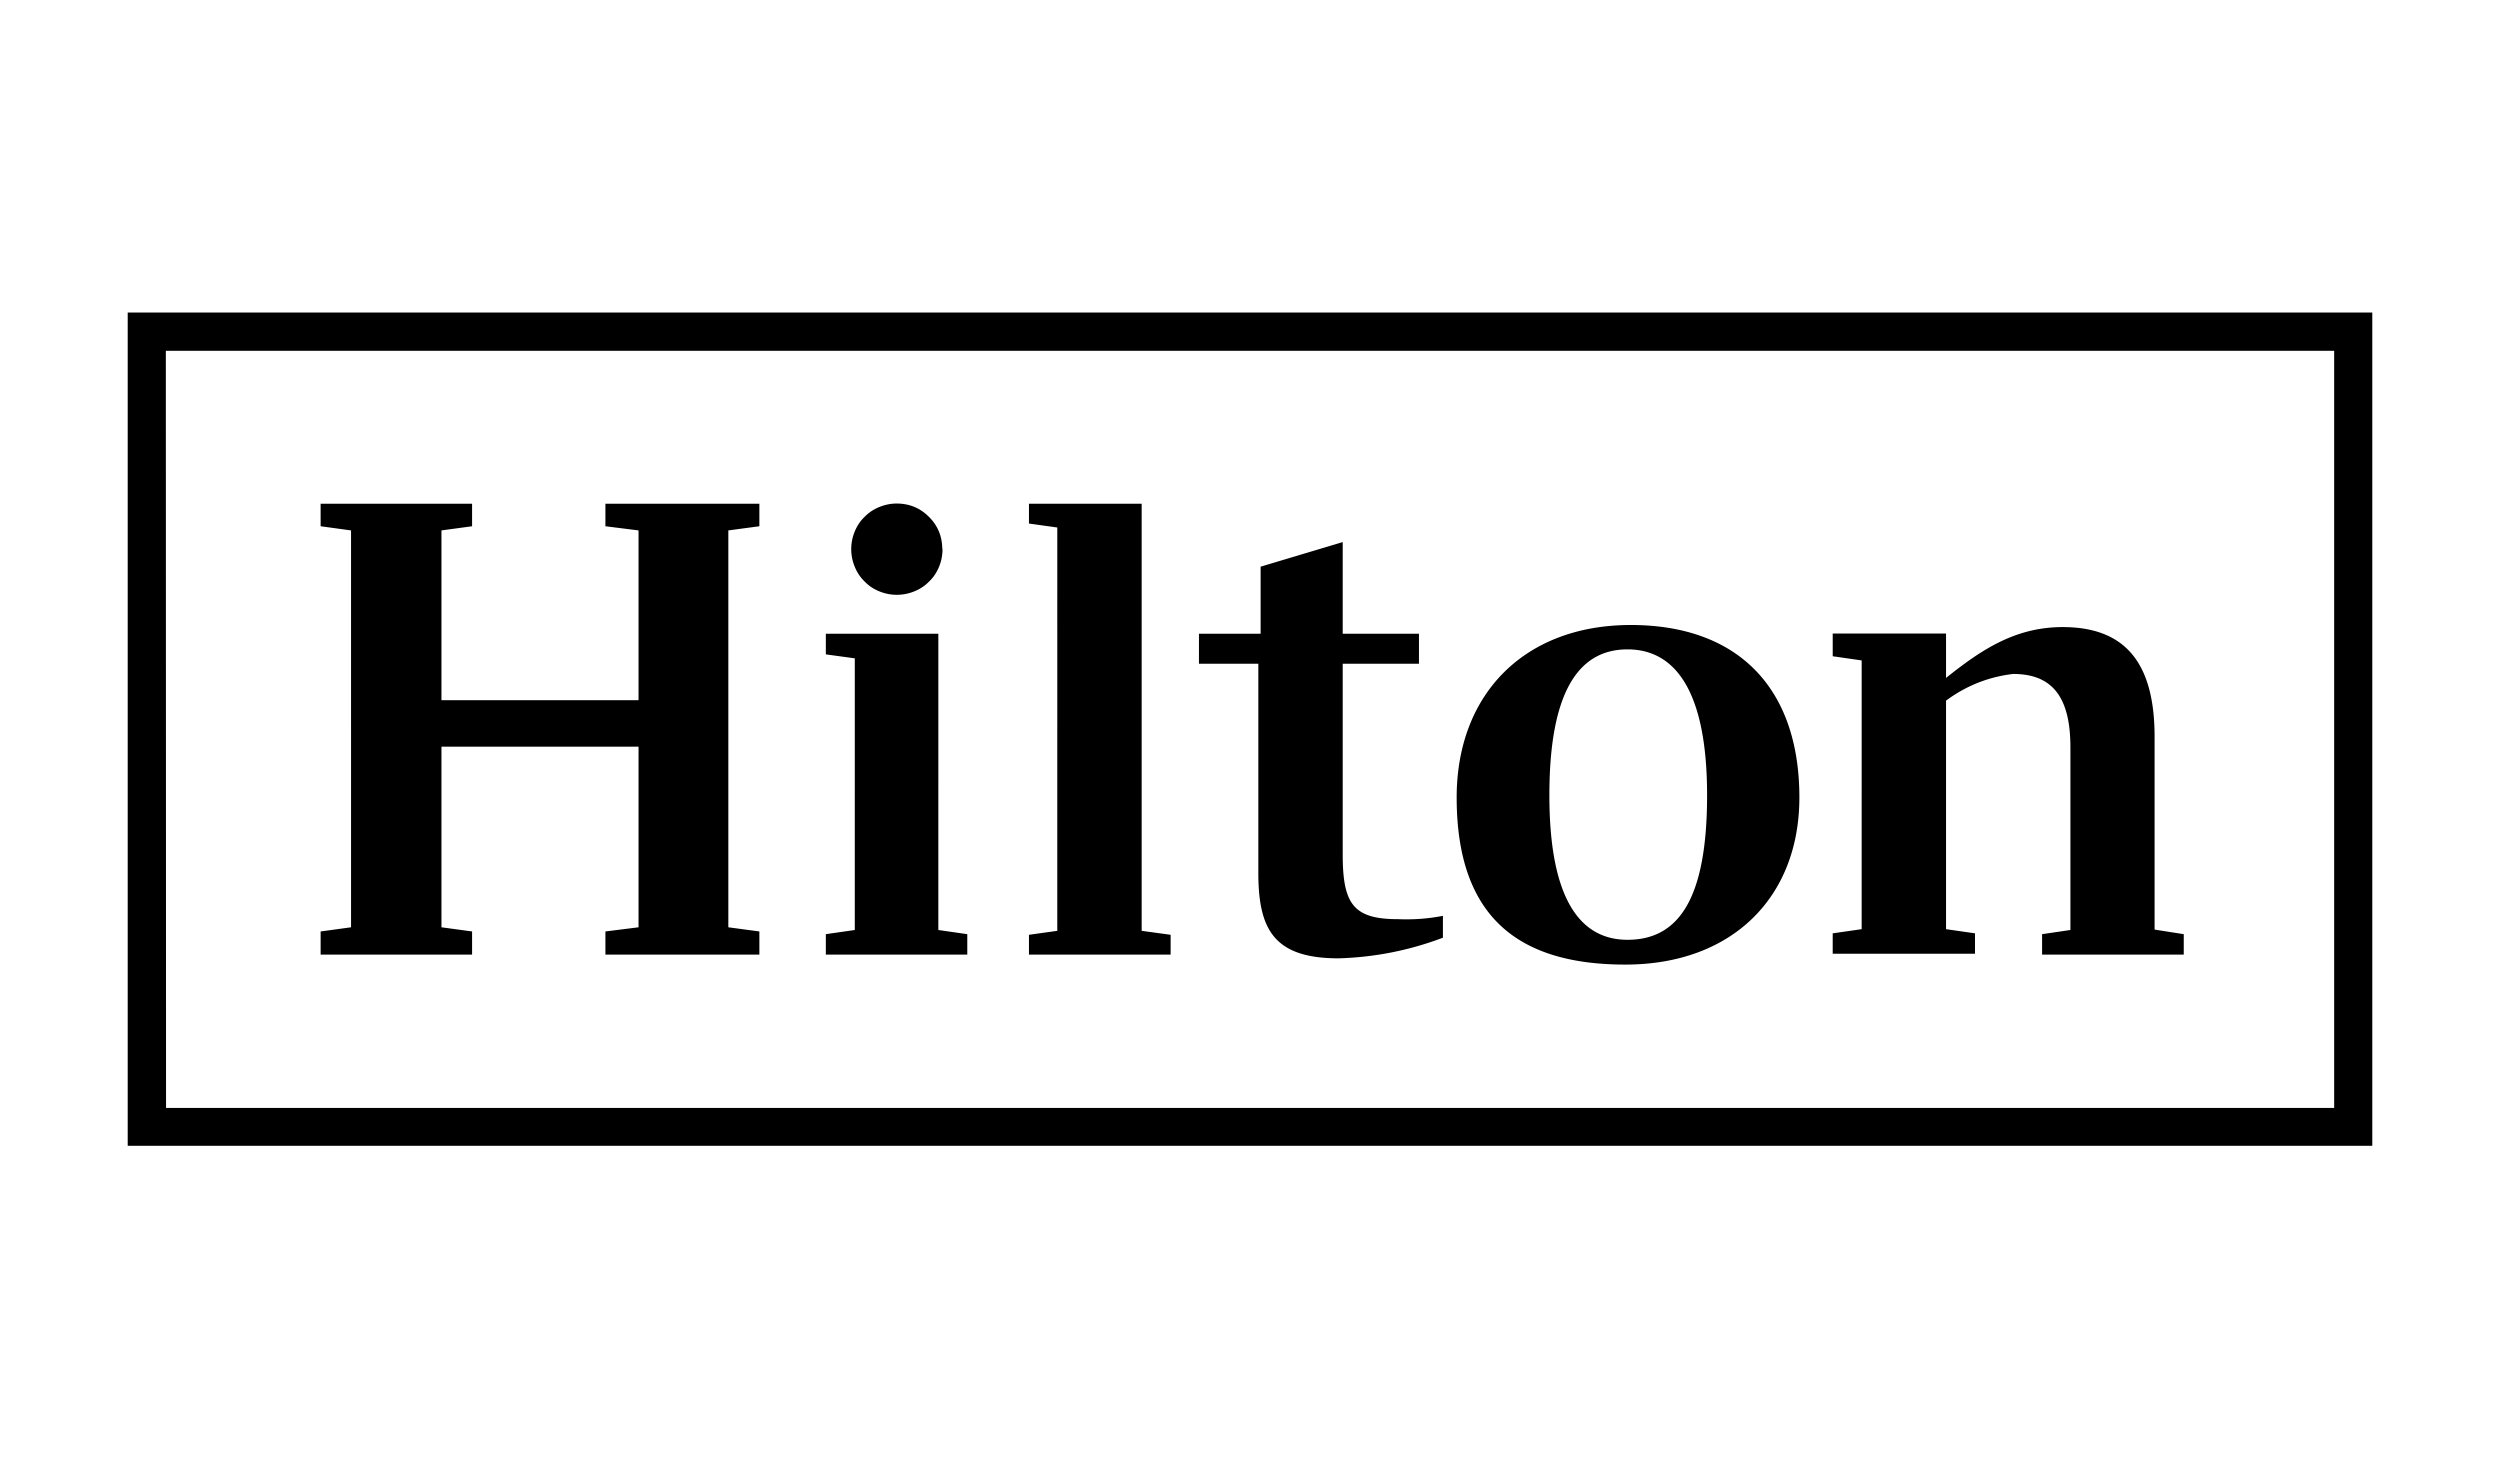
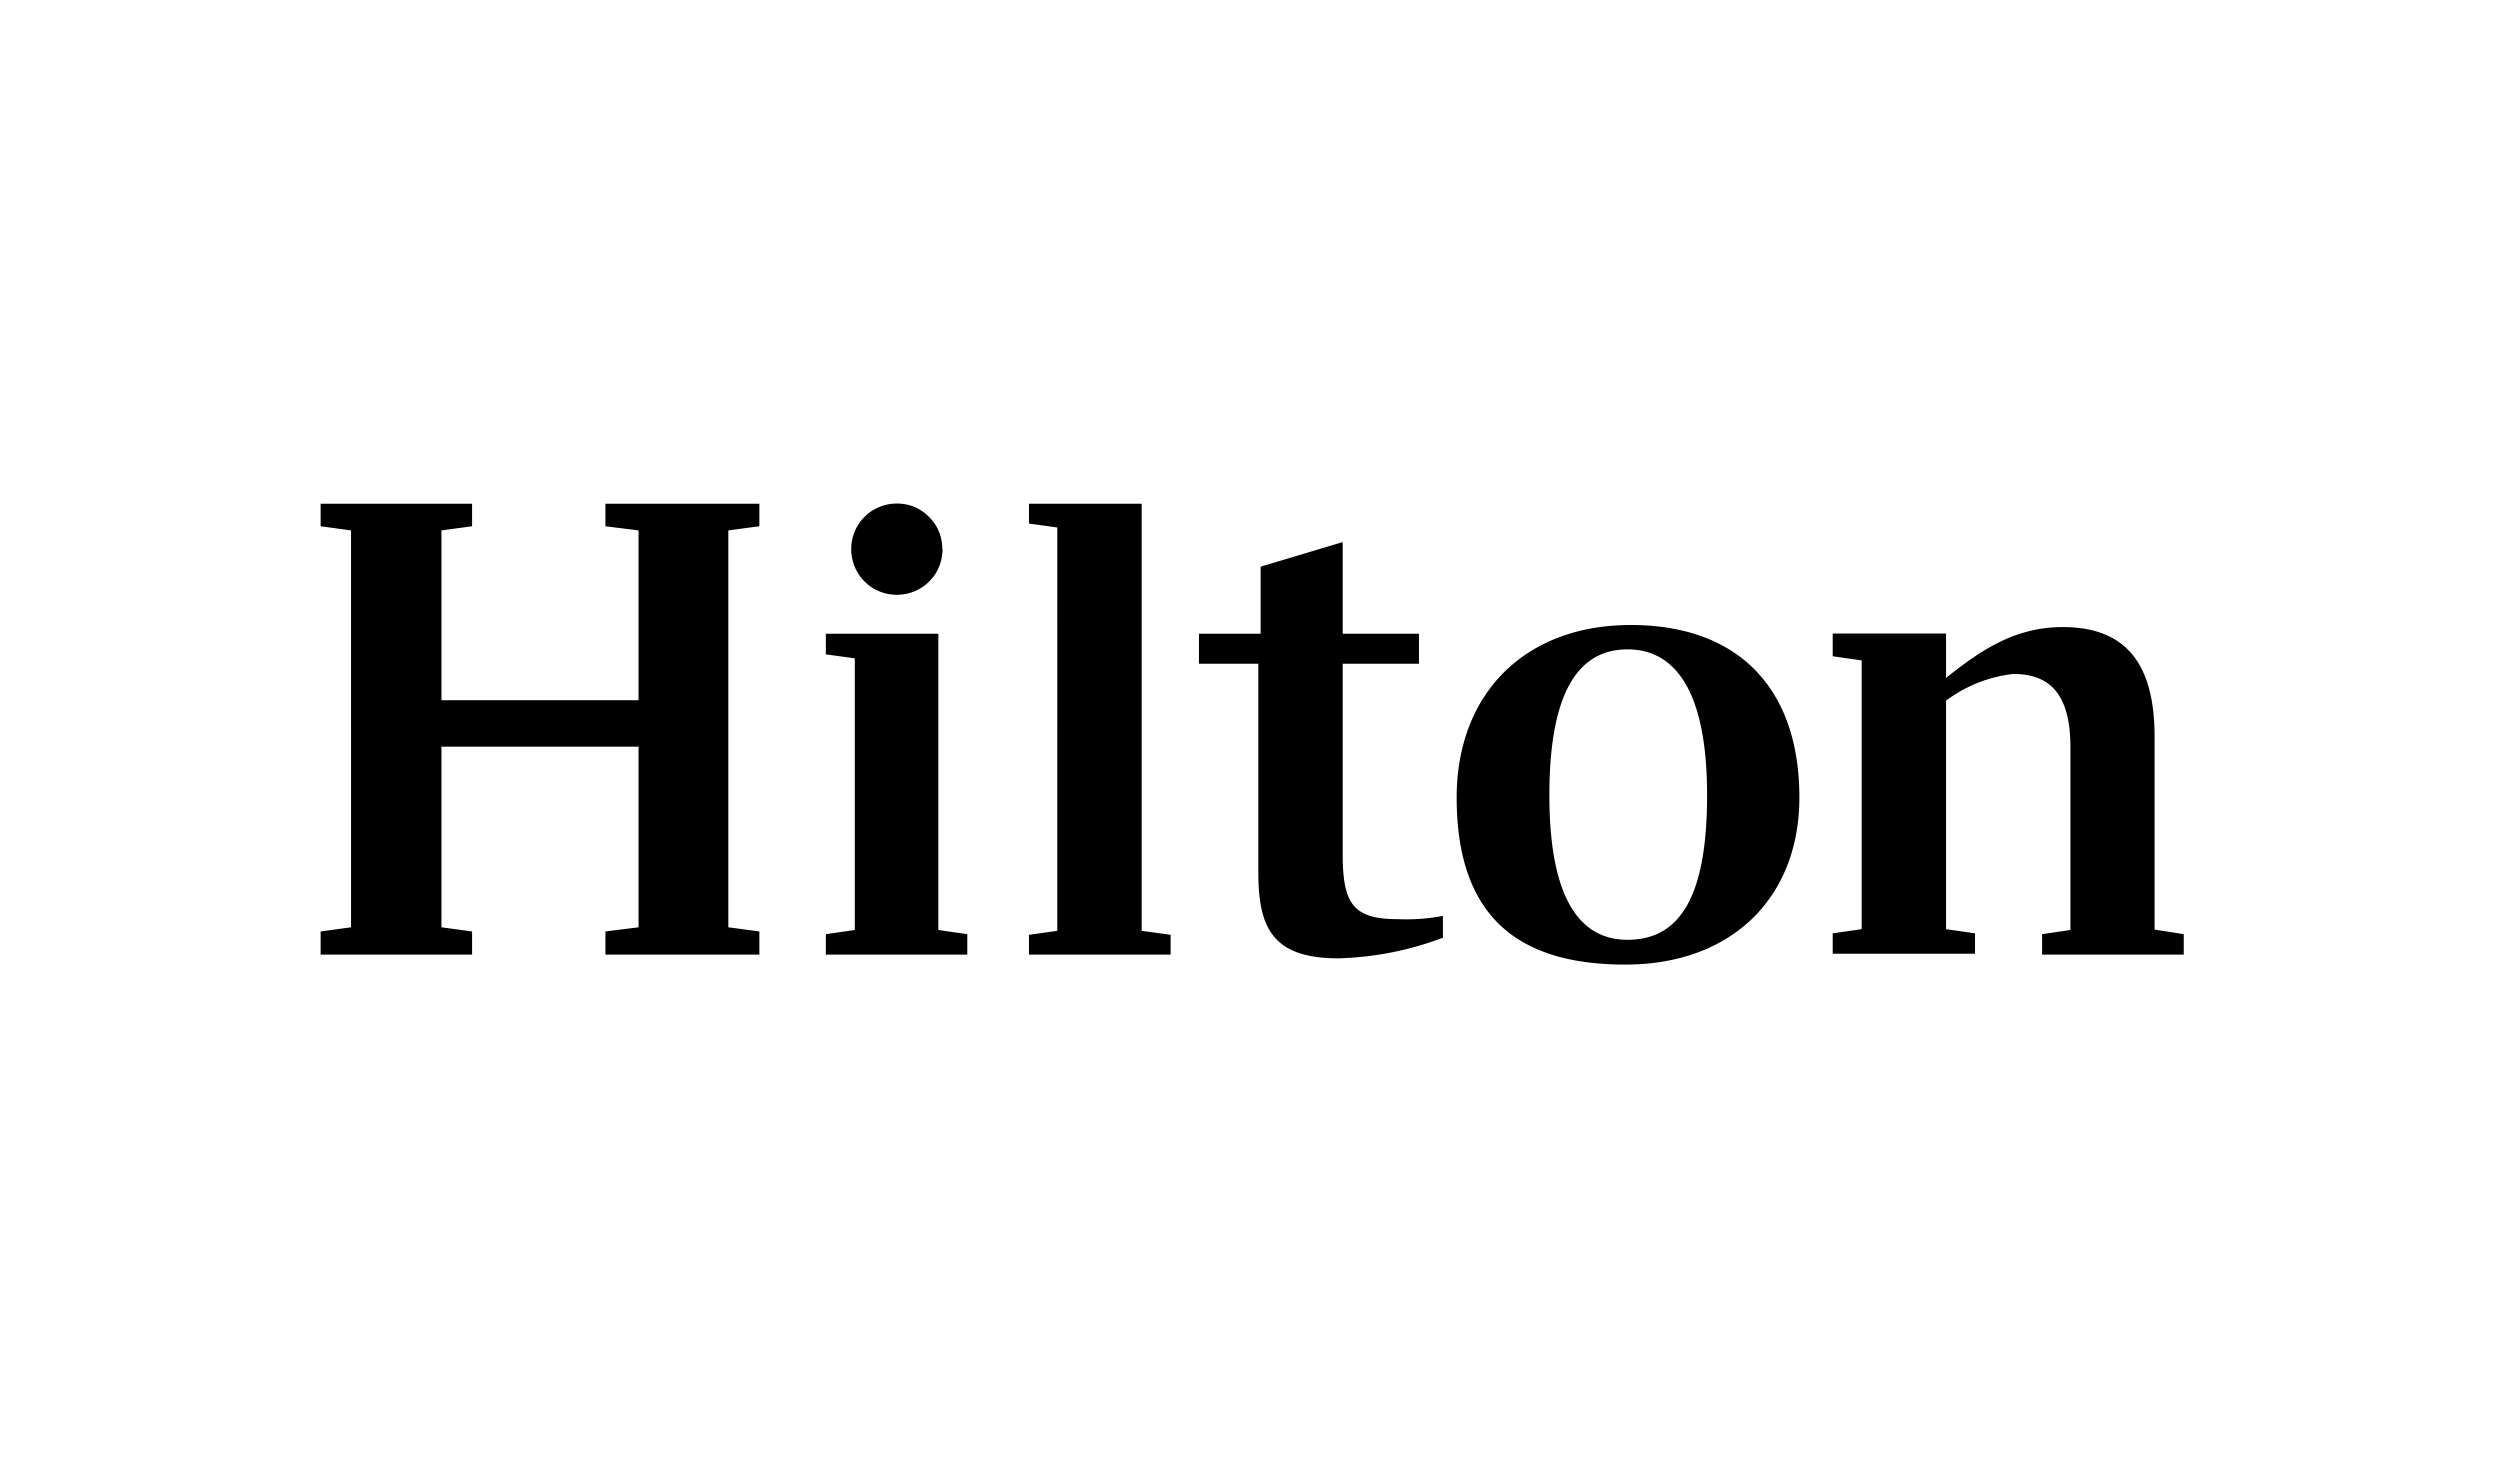
<svg xmlns="http://www.w3.org/2000/svg" viewBox="0 0 120 70">
-   <path d="M7.96 16.84h104.08v36.34H7.97l-.01-36.34zM6.13 55h107.74V15H6.13v40z" />
  <path d="M34.96 25.46v19.05l1.49.2v1.11h-7.39v-1.11l1.59-.2v-8.67h-9.46v8.67l1.47.2v1.11h-7.27v-1.11l1.46-.2V25.46l-1.46-.2v-1.08h7.27v1.08l-1.47.2v8.15h9.46v-8.15l-1.59-.2v-1.08h7.39v1.08zm10.08 19.18 1.39.2v.98h-6.79v-.98l1.39-.2V31.6l-1.39-.19v-.99h5.4zm4.35.23 1.36-.19V25.32l-1.36-.19v-.95h5.41v20.5l1.39.19v.95h-6.8zm15.06-14.45h3.66v1.44h-3.66V41c0 2.37.49 3.12 2.65 3.12.73.03 1.45-.02 2.16-.16v1.05c-1.61.61-3.28.94-5.01.99-3.12 0-3.85-1.41-3.85-4.11V31.86h-2.85v-1.44h2.96V27.2l3.94-1.18v4.4zm21.92 7.86c0 4.8-3.24 8.02-8.35 8.02-4.94 0-8.1-2.1-8.1-8.02 0-4.96 3.25-8.28 8.36-8.28 5.11 0 8.09 2.99 8.09 8.28m-4.43-.11c0-4.88-1.46-7-3.82-7-2.35 0-3.75 2.04-3.75 7s1.46 6.94 3.75 6.94c2.44 0 3.82-1.94 3.82-6.94m22.88 6.67v.98h-6.8v-.98l1.36-.2v-8.77c0-2.44-.89-3.52-2.75-3.52-1.19.14-2.26.57-3.22 1.28V44.6l1.39.2v.98h-6.83v-.98l1.39-.2V31.7l-1.39-.2v-1.09h5.44v2.13c1.69-1.35 3.32-2.44 5.6-2.44 3.05 0 4.41 1.78 4.41 5.26v9.26l1.4.22zM45.24 26.35c0 .29-.05.57-.16.84s-.26.51-.47.71c-.2.21-.44.37-.71.48a2.211 2.211 0 0 1-1.68.01c-.27-.11-.51-.26-.71-.47-.21-.2-.37-.44-.48-.71a2.211 2.211 0 0 1-.01-1.68c.11-.27.26-.51.47-.71.2-.21.44-.37.71-.48.27-.11.55-.17.84-.17.6 0 1.12.21 1.54.63.43.42.64.93.65 1.54" />
</svg>